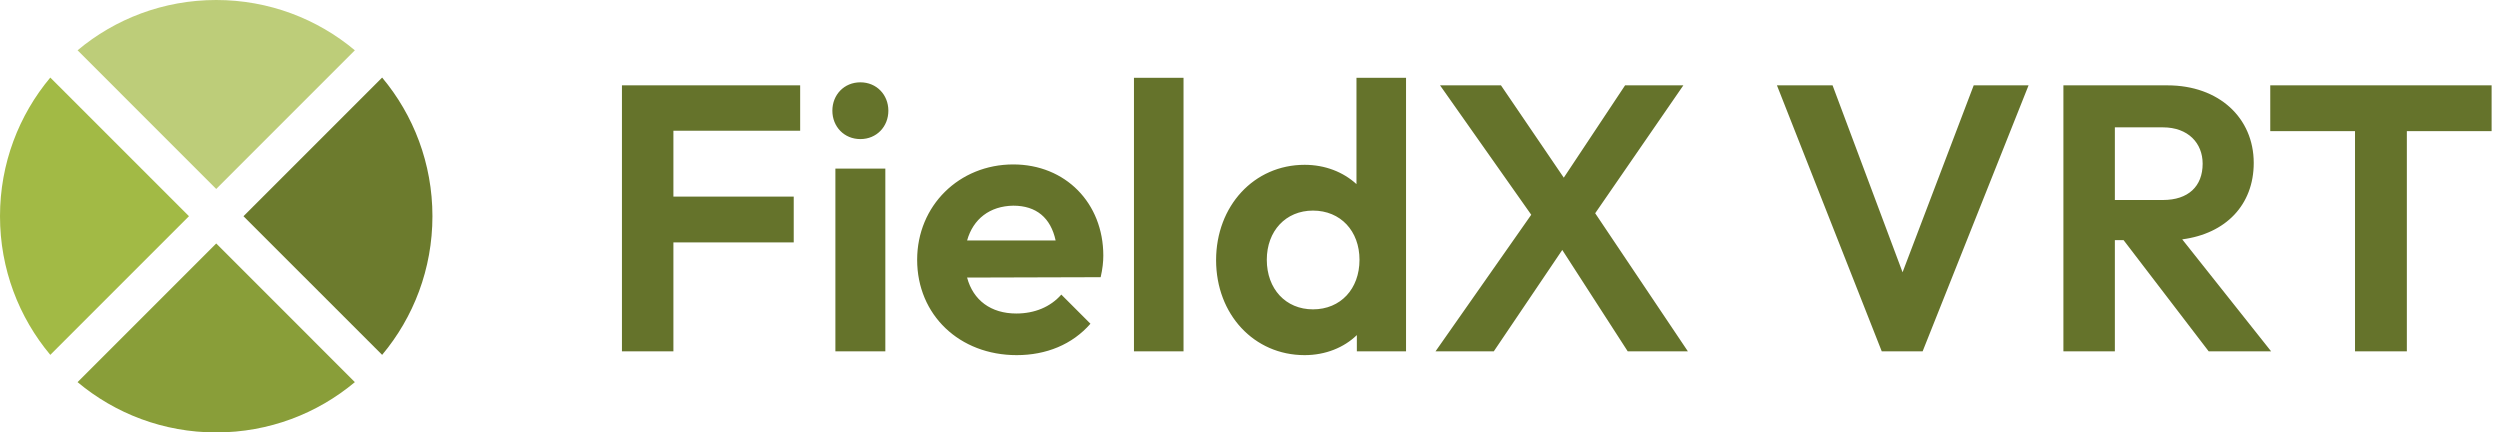
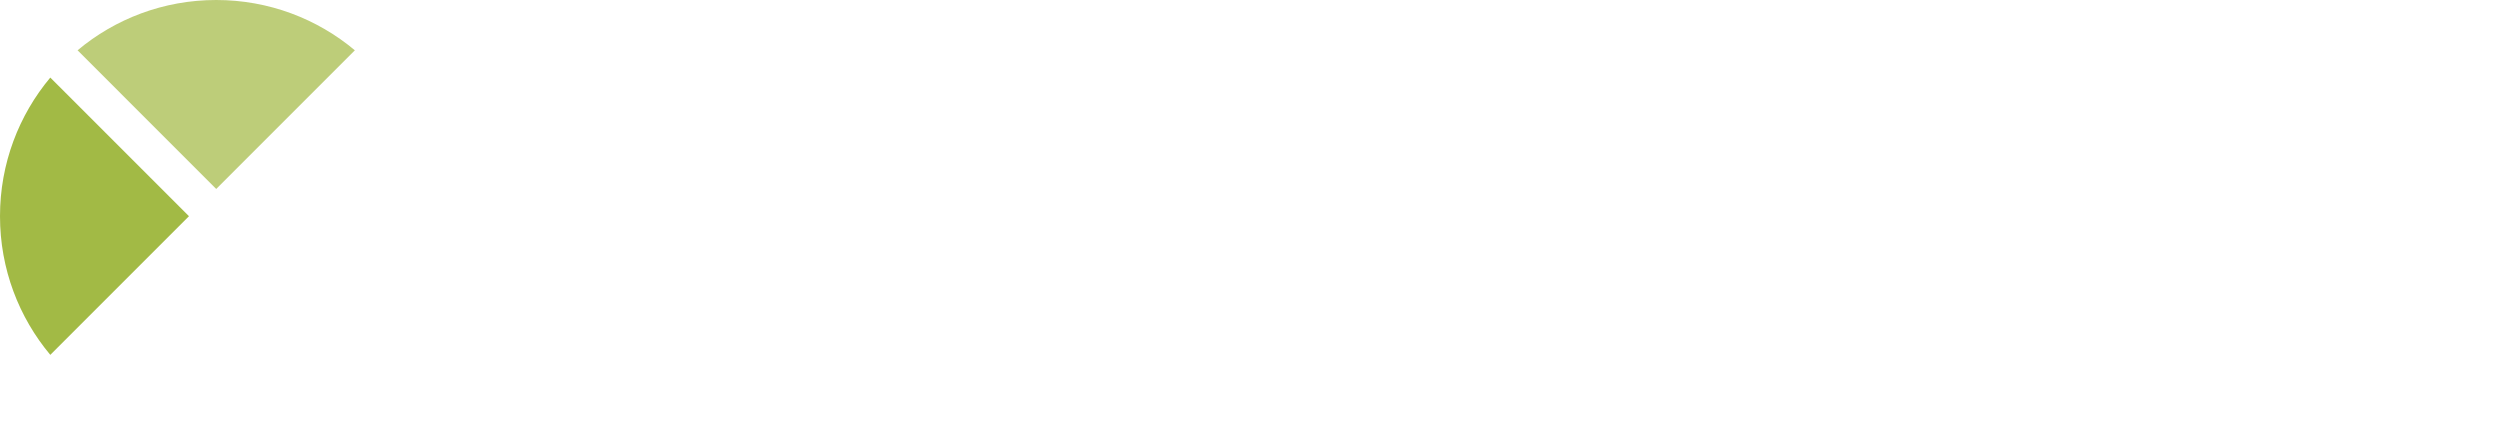
<svg xmlns="http://www.w3.org/2000/svg" width="185" height="32" viewBox="0 0 185 32" fill="none">
  <g clip-path="url(#clip0_6606_4496)">
    <path d="M16 13.983L5.74 3.722C8.517 1.399 12.095 0 16 0C19.905 0 23.483 1.399 26.26 3.722L16 13.983Z" fill="#BDCD79" />
    <path d="M0 16C0 12.095 1.399 8.517 3.722 5.74L13.983 16L3.722 26.26C1.399 23.483 0 19.905 0 16Z" fill="#A2BA45" />
-     <path d="M16 18.017L26.26 28.278C23.483 30.601 19.905 32 16 32C12.095 32 8.517 30.601 5.74 28.278L16 18.017Z" fill="#899E39" />
-     <path d="M18.017 16L28.278 5.74C30.601 8.517 32 12.095 32 16C32 19.905 30.601 23.483 28.278 26.26L18.017 16Z" fill="#6C7B2D" />
-     <path d="M46.024 26V6.316H59.212V9.676H49.832V14.548H58.736V17.936H49.832V26H46.024ZM63.667 10.292C62.463 10.292 61.595 9.368 61.595 8.192C61.595 7.016 62.463 6.092 63.667 6.092C64.871 6.092 65.739 7.016 65.739 8.192C65.739 9.368 64.871 10.292 63.667 10.292ZM61.819 26V12.476H65.515V26H61.819ZM75.233 26.28C71.005 26.28 67.869 23.312 67.869 19.224C67.869 15.22 70.977 12.168 74.981 12.168C78.845 12.168 81.645 15.024 81.645 18.916C81.645 19.392 81.589 19.896 81.449 20.512L71.565 20.54C72.013 22.22 73.329 23.2 75.205 23.2C76.549 23.2 77.725 22.724 78.537 21.8L80.693 23.956C79.349 25.496 77.417 26.28 75.233 26.28ZM74.981 15.22C73.245 15.248 72.013 16.2 71.565 17.796H78.117C77.753 16.116 76.689 15.22 74.981 15.22ZM83.913 26V5.756H87.581V26H83.913ZM96.543 26.28C92.791 26.28 89.991 23.256 89.991 19.252C89.991 15.248 92.791 12.196 96.543 12.196C98.055 12.196 99.399 12.728 100.379 13.624V5.756H104.047V26H100.407V24.796C99.455 25.72 98.083 26.28 96.543 26.28ZM97.159 22.892C99.203 22.892 100.603 21.38 100.603 19.224C100.603 17.096 99.203 15.584 97.159 15.584C95.143 15.584 93.743 17.096 93.743 19.224C93.743 21.38 95.143 22.892 97.159 22.892ZM106.228 26L113.312 15.892L106.564 6.316H111.072L115.72 13.148L120.256 6.316H124.568L118.044 15.78L124.904 26H120.452L115.608 18.496L110.54 26H106.228ZM139.25 26L131.494 6.316H135.61L140.79 20.148L146.054 6.316H150.114L142.274 26H139.25ZM152.692 26V6.316H160.392C164.2 6.316 166.776 8.724 166.776 12.056C166.776 15.164 164.704 17.292 161.484 17.712L168.064 26H163.444L157.144 17.768H156.5V26H152.692ZM160.056 9.424H156.5V14.8H160.056C161.932 14.8 162.996 13.792 162.996 12.112C162.996 10.6 161.932 9.424 160.056 9.424ZM174.271 26V9.704H167.999V6.316H184.379V9.704H178.107V26H174.271Z" fill="#65732B" />
  </g>
  <defs>
    <clipPath id="clip0_6606_4496">
      <rect width="185" height="32" fill="white" />
    </clipPath>
  </defs>
</svg>